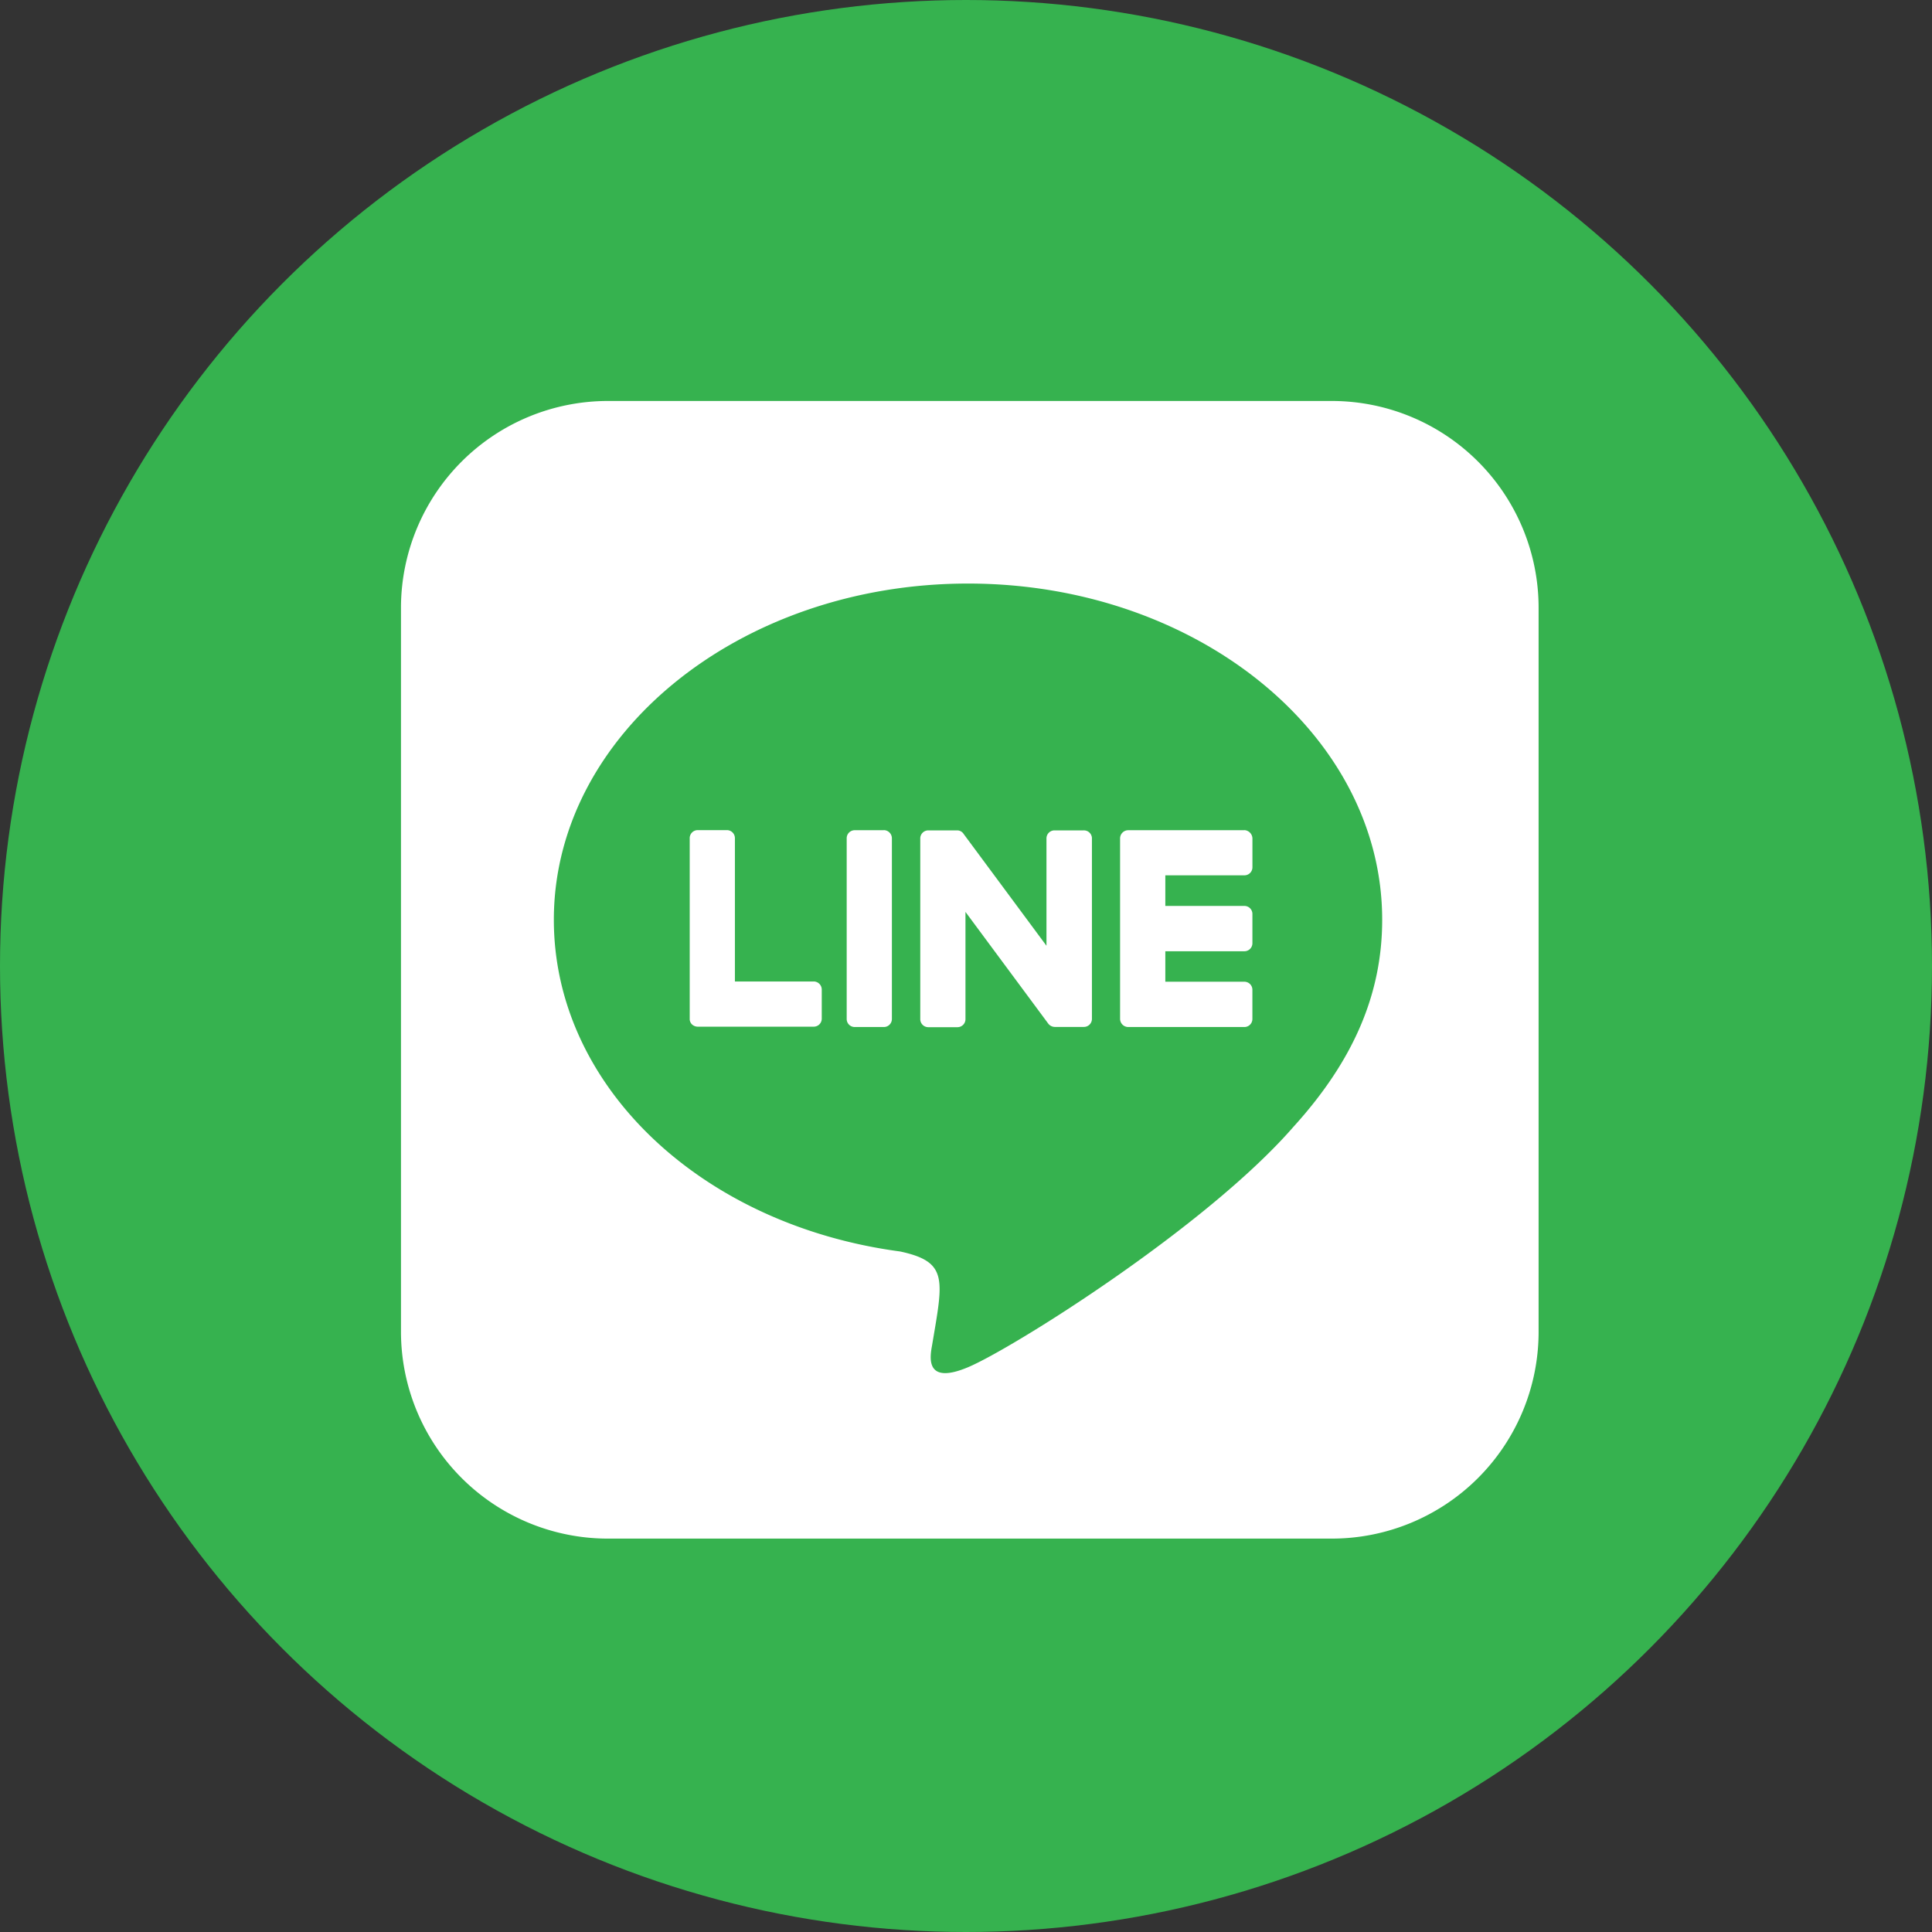
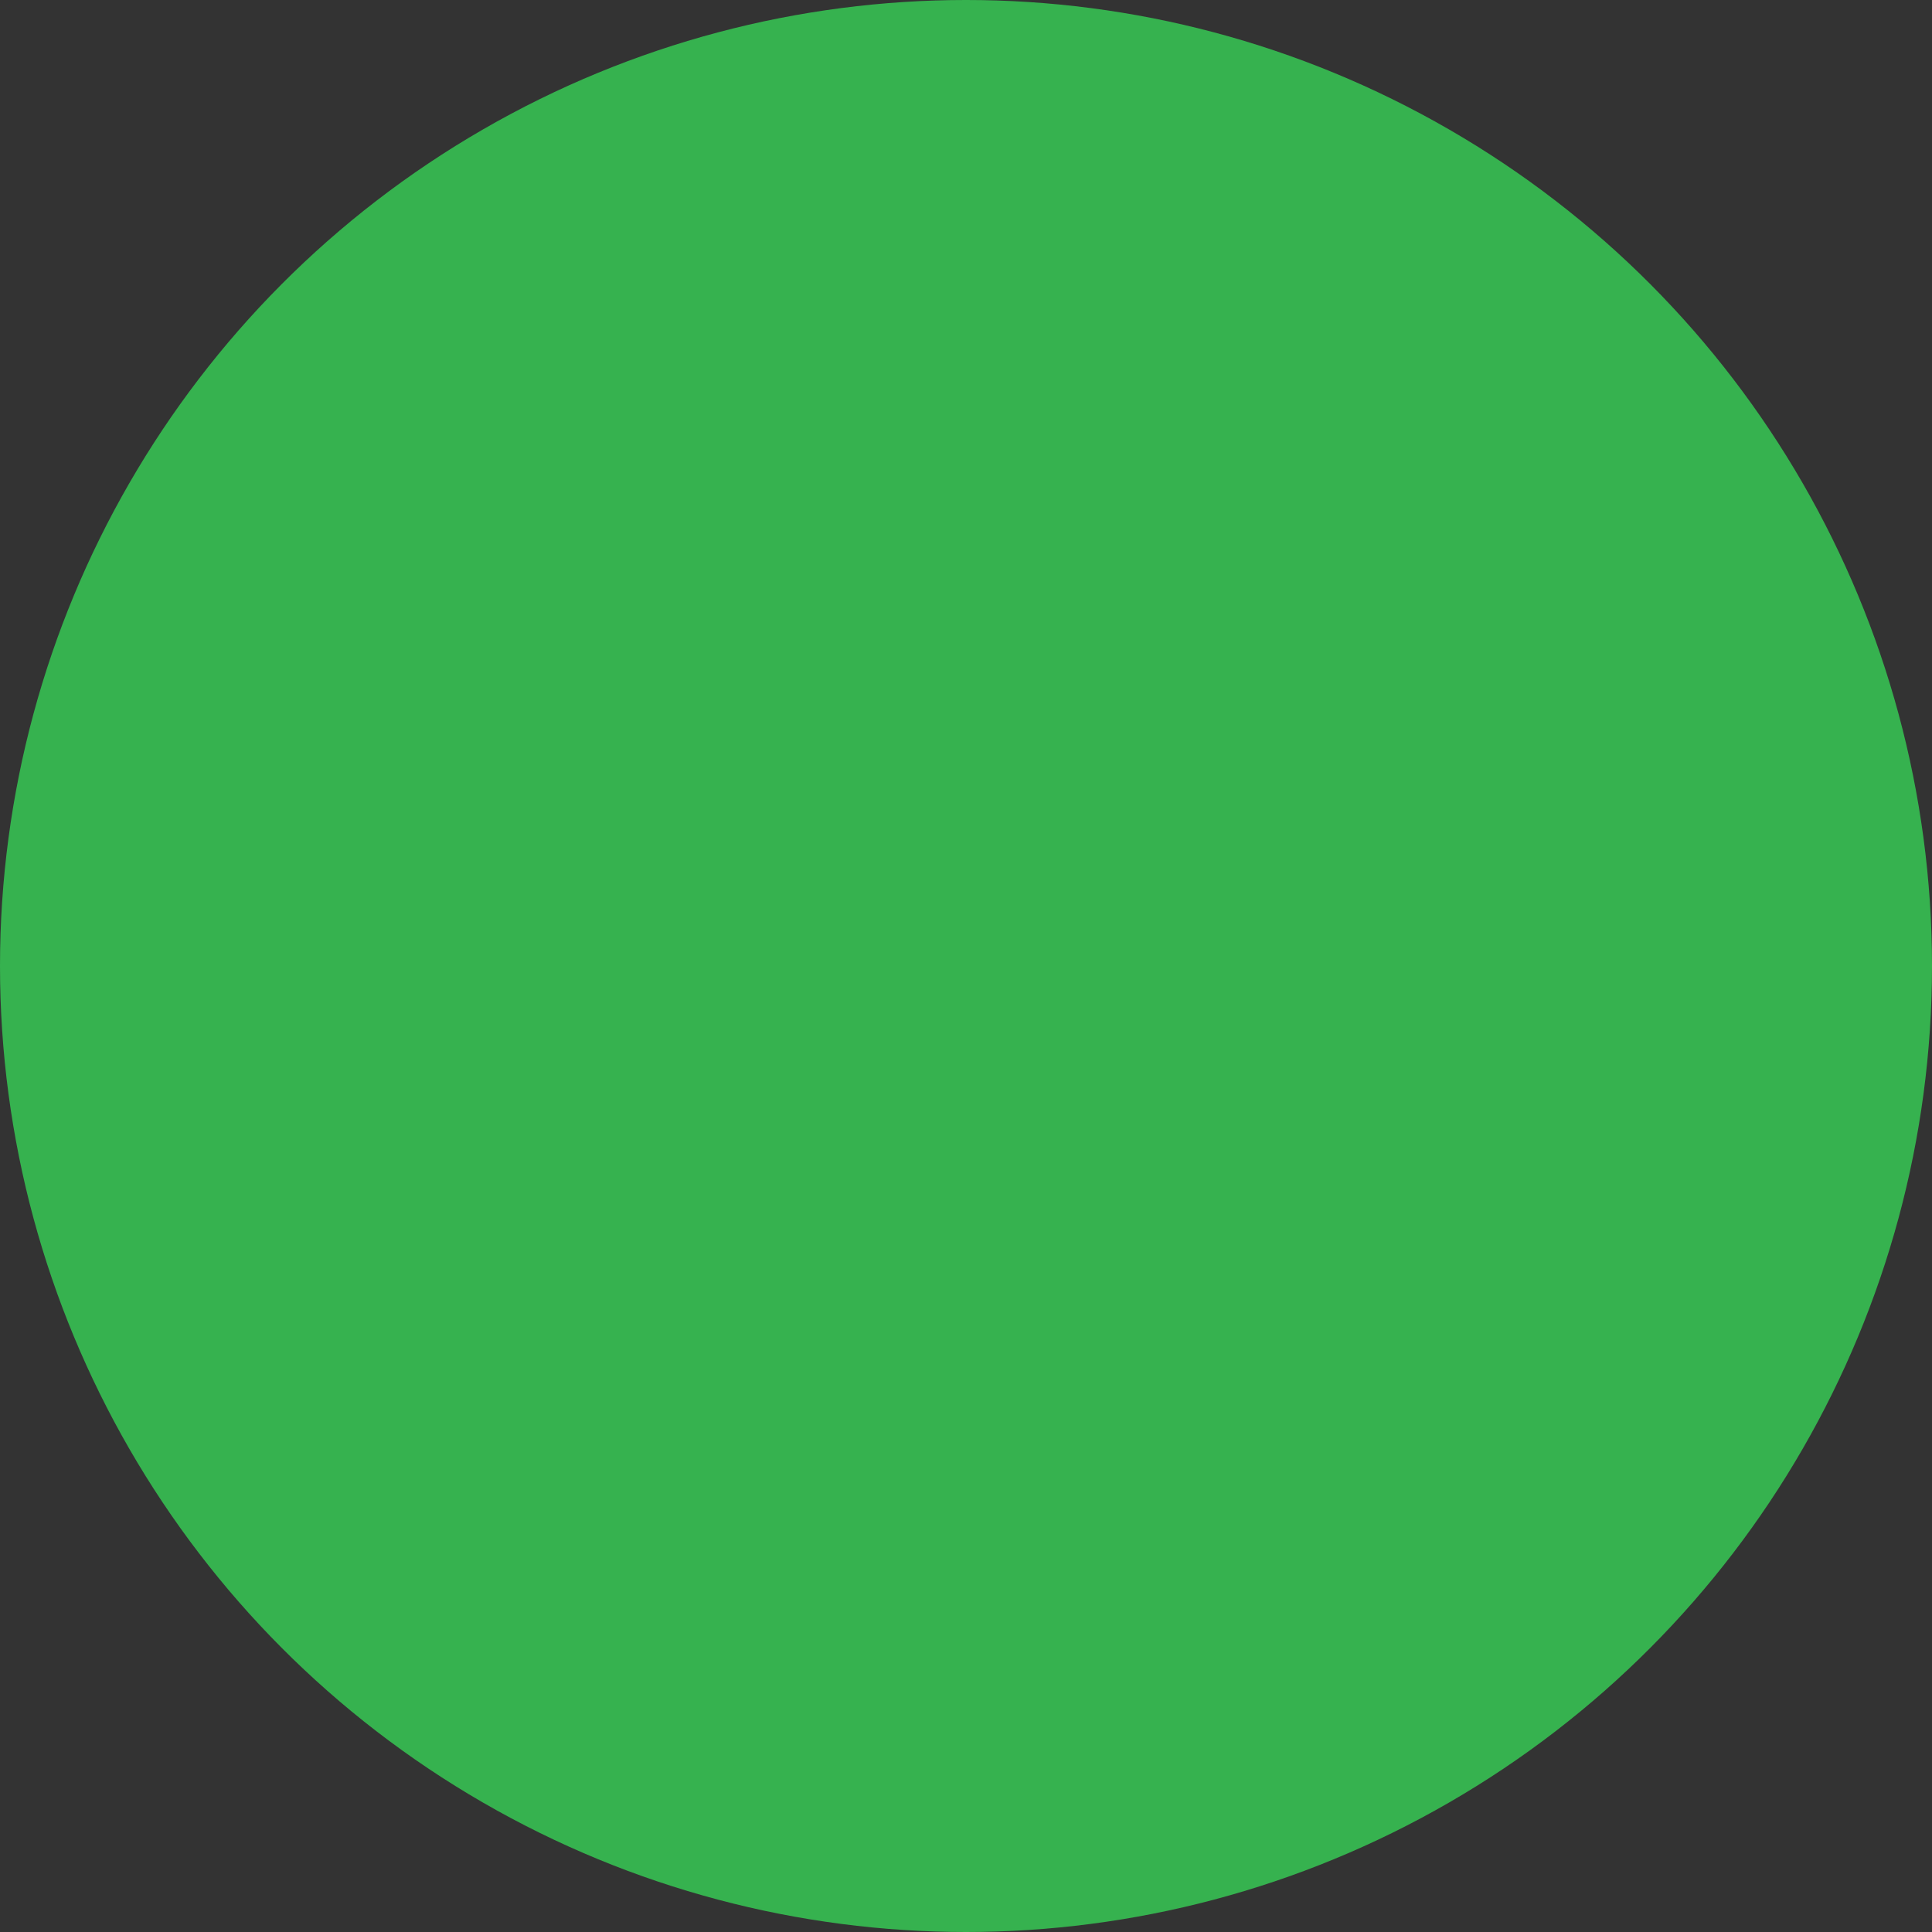
<svg xmlns="http://www.w3.org/2000/svg" width="106" height="106" viewBox="0 0 106 106">
  <rect x="0" y="0" width="106" height="106" fill="#333333" stroke="none" />
  <g id="グループ_5029" data-name="グループ 5029" transform="translate(-29 -1152)">
    <circle id="楕円形_27" data-name="楕円形 27" cx="53" cy="53" r="53" transform="translate(29 1152)" fill="#36b24f" />
-     <path id="Icon_awesome-line" data-name="Icon awesome-line" d="M37.909,26.241v9.906a.44.44,0,0,1-.446.446H35.875a.461.461,0,0,1-.362-.181l-4.542-6.13v5.879a.44.44,0,0,1-.446.446H28.937a.44.44,0,0,1-.446-.446V26.255a.44.44,0,0,1,.446-.446h1.574a.42.42,0,0,1,.362.2l4.542,6.13V26.255a.44.44,0,0,1,.446-.446H37.45a.441.441,0,0,1,.46.432ZM26.485,25.8H24.9a.44.44,0,0,0-.446.446v9.906a.44.44,0,0,0,.446.446h1.588a.44.44,0,0,0,.446-.446V26.241a.449.449,0,0,0-.446-.446Zm-3.831,8.3H18.321V26.241a.44.44,0,0,0-.446-.446H16.287a.44.44,0,0,0-.446.446v9.906a.41.41,0,0,0,.125.307.47.47,0,0,0,.307.125H22.64a.44.44,0,0,0,.446-.446V34.545a.446.446,0,0,0-.432-.446Zm23.615-8.3H39.9a.449.449,0,0,0-.446.446v9.906a.449.449,0,0,0,.446.446h6.367a.44.44,0,0,0,.446-.446V34.559a.44.44,0,0,0-.446-.446H41.936V32.441h4.333A.44.44,0,0,0,46.714,32v-1.6a.44.44,0,0,0-.446-.446H41.936V28.275h4.333a.44.44,0,0,0,.446-.446V26.241a.469.469,0,0,0-.446-.446ZM62.416,13.633V53.381A11.348,11.348,0,0,1,51.033,64.666H11.285A11.357,11.357,0,0,1,0,53.283V13.535A11.357,11.357,0,0,1,11.383,2.25H51.131A11.348,11.348,0,0,1,62.416,13.633ZM53.834,30.713c0-10.17-10.2-18.446-22.723-18.446S8.387,20.543,8.387,30.713c0,9.112,8.081,16.746,19,18.2,2.661.571,2.355,1.546,1.755,5.127-.1.571-.46,2.243,1.964,1.226s13.082-7.7,17.861-13.194C52.259,38.446,53.834,34.782,53.834,30.713Z" transform="translate(51 1171.75)" fill="#fff" />
  </g>
</svg>